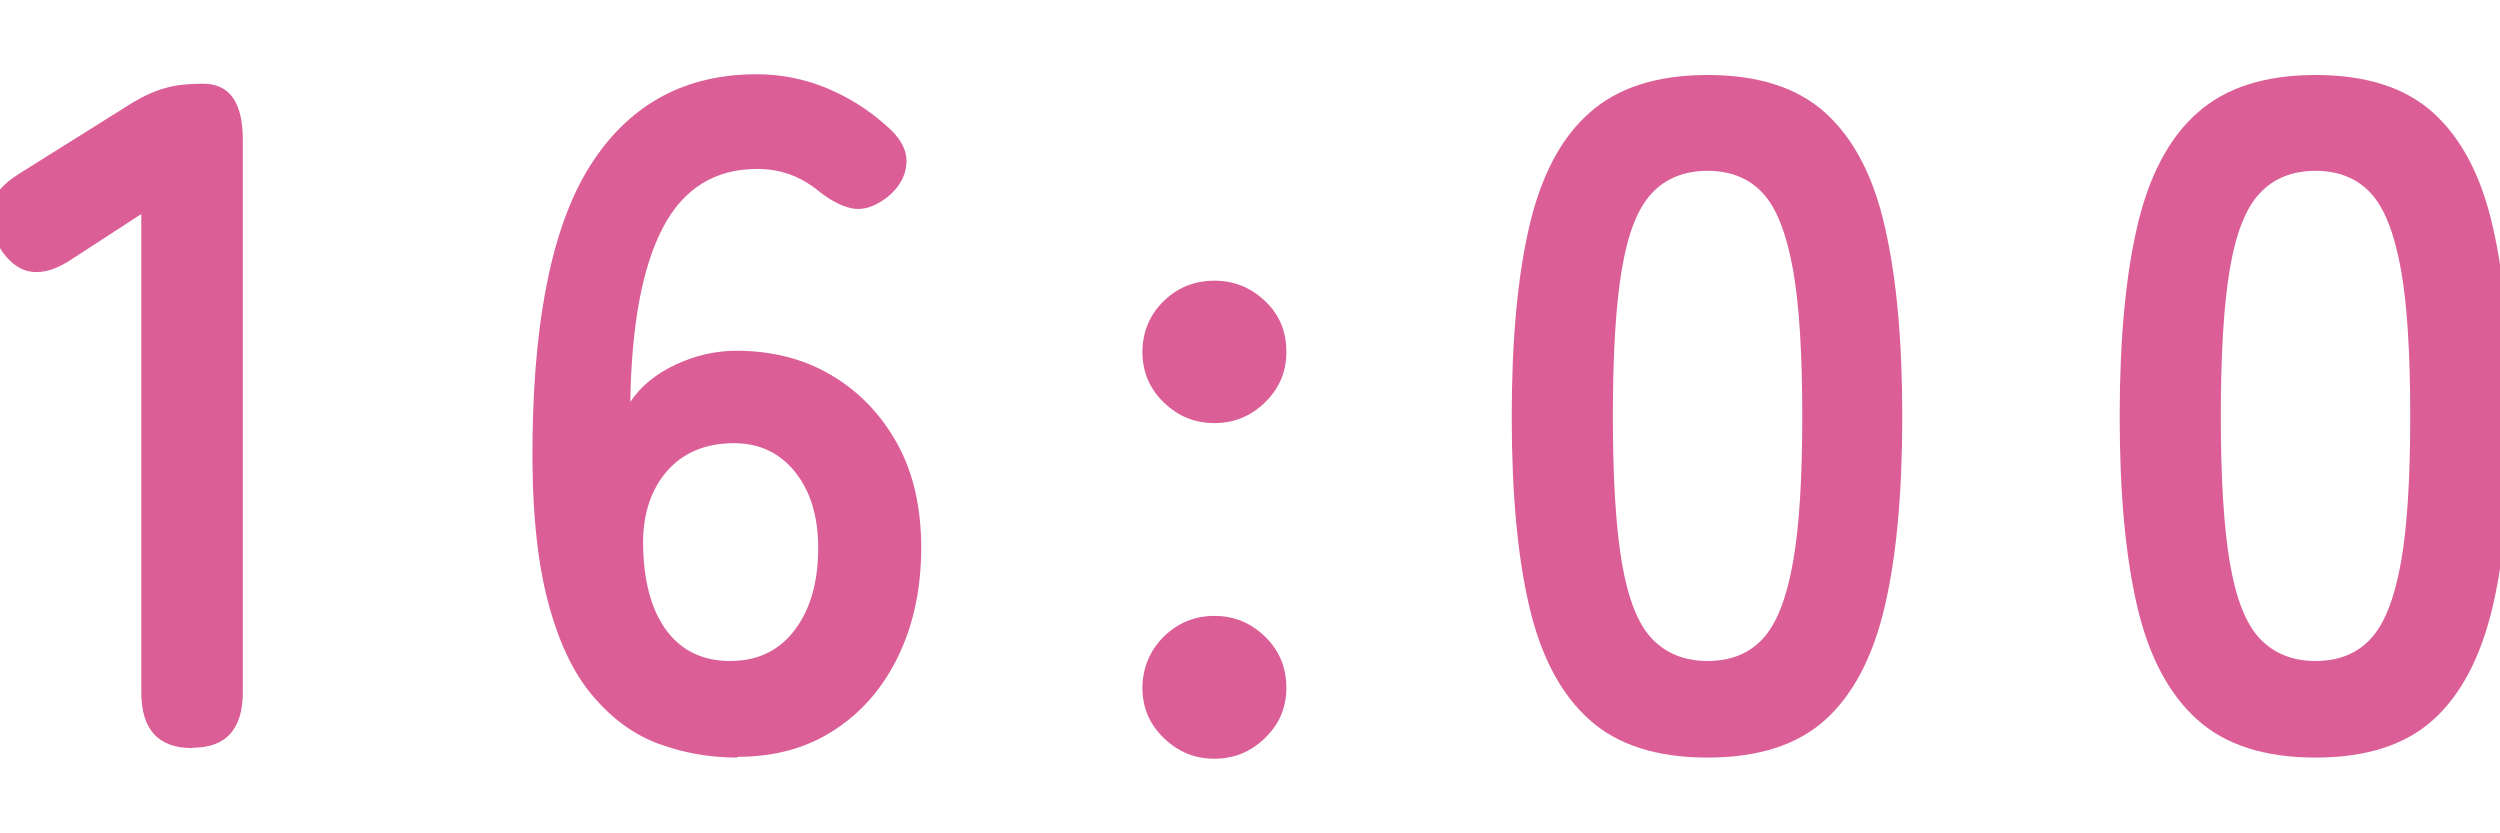
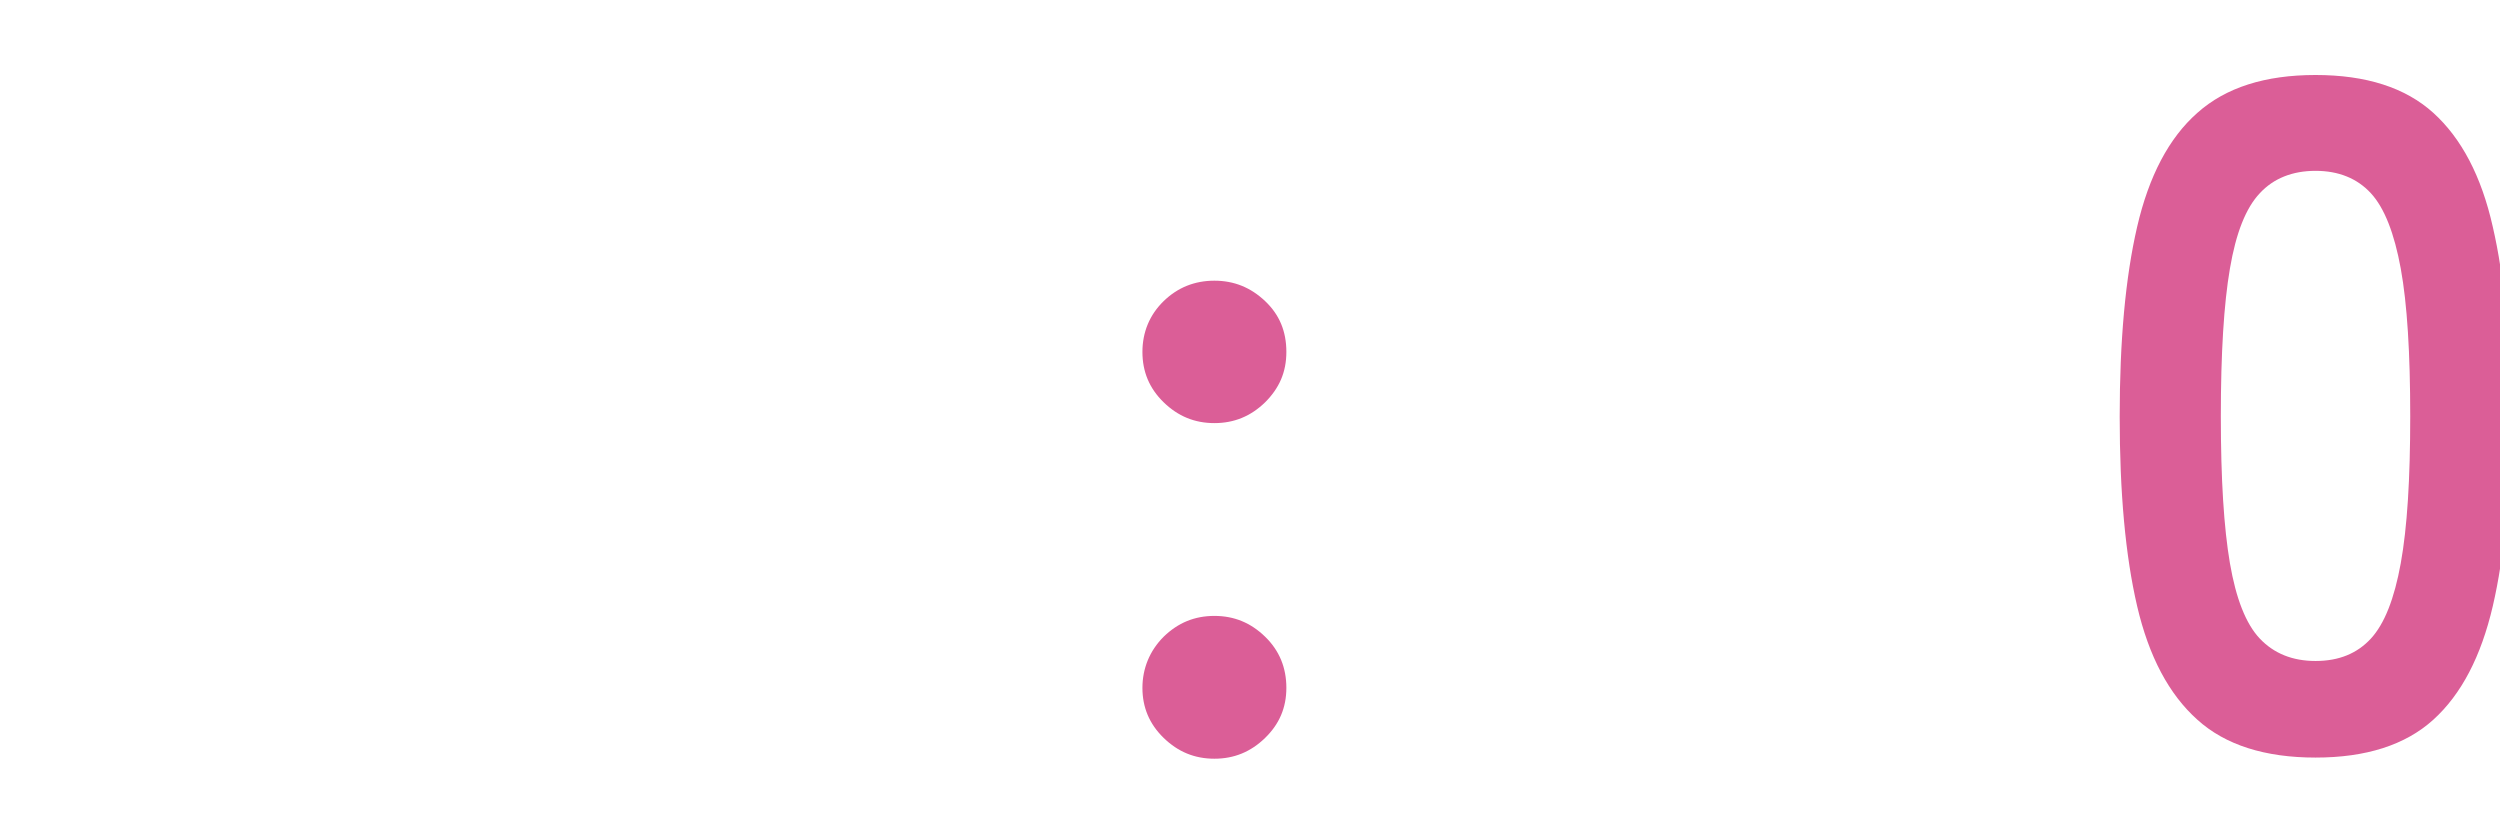
<svg xmlns="http://www.w3.org/2000/svg" id="_レイヤー_1" viewBox="0 0 66 22">
  <defs>
    <style>.cls-1{fill:#db5e97;}</style>
  </defs>
-   <path class="cls-1" d="M5.08,19.75c-.9,0-1.35-.49-1.35-1.47V5.65l-1.8,1.17c-.83.57-1.48.47-1.95-.3-.48-.77-.31-1.41.52-1.93l3-1.88c.3-.18.59-.31.88-.39.28-.08.61-.11.98-.11.7,0,1.05.49,1.05,1.48v14.58c0,.98-.44,1.47-1.33,1.47Z" />
-   <path class="cls-1" d="M19.46,20c-.72,0-1.4-.12-2.06-.36-.66-.24-1.25-.67-1.76-1.28-.52-.61-.92-1.47-1.2-2.58-.28-1.11-.41-2.54-.38-4.29.05-3.3.58-5.71,1.6-7.24,1.02-1.53,2.46-2.29,4.32-2.29.63,0,1.24.12,1.83.36.58.24,1.11.57,1.58.99.38.32.56.65.54,1-.02.35-.2.65-.51.9-.33.25-.64.35-.93.29s-.59-.22-.92-.49c-.47-.37-.99-.55-1.58-.55-1.12,0-1.95.52-2.49,1.55-.54,1.03-.83,2.57-.86,4.6.28-.42.69-.75,1.21-.99s1.05-.36,1.59-.36c.93,0,1.77.21,2.5.64.73.43,1.31,1.03,1.74,1.8.43.77.64,1.7.64,2.76s-.2,2.02-.6,2.85-.96,1.49-1.69,1.96c-.73.48-1.58.71-2.56.71ZM19.28,17.45c.73,0,1.3-.28,1.71-.83.41-.55.61-1.27.61-2.15,0-.83-.2-1.5-.61-2.01-.41-.51-.95-.76-1.61-.76-.77,0-1.37.26-1.8.77-.43.52-.63,1.19-.6,2.03.03.95.25,1.68.65,2.19.4.51.95.76,1.65.76Z" />
  <path class="cls-1" d="M32.06,11.17c-.52,0-.96-.18-1.34-.55-.38-.37-.56-.81-.56-1.33s.19-.98.56-1.34.82-.54,1.34-.54.96.18,1.34.54.56.8.56,1.34-.19.96-.56,1.33c-.38.37-.82.55-1.34.55ZM32.06,20.03c-.52,0-.96-.18-1.34-.55-.38-.37-.56-.81-.56-1.32s.19-.98.56-1.35c.38-.37.82-.55,1.34-.55s.96.18,1.34.55c.38.37.56.82.56,1.35s-.19.96-.56,1.32c-.38.37-.82.55-1.34.55Z" />
-   <path class="cls-1" d="M45.08,20c-1.33,0-2.38-.33-3.12-1-.75-.67-1.28-1.67-1.59-3-.31-1.33-.46-3-.46-5s.15-3.67.46-5.01c.31-1.34.84-2.35,1.59-3.01.75-.67,1.79-1,3.12-1s2.37.33,3.11,1c.74.67,1.27,1.67,1.57,3.01.31,1.34.46,3.01.46,5.01s-.15,3.67-.46,5c-.31,1.33-.83,2.33-1.57,3-.74.67-1.78,1-3.11,1ZM45.08,17.45c.62,0,1.1-.2,1.46-.59.36-.39.62-1.05.79-1.99s.25-2.22.25-3.88-.08-2.97-.25-3.9c-.17-.93-.43-1.6-.79-1.99-.36-.39-.85-.59-1.46-.59s-1.11.2-1.47.59c-.37.39-.63,1.05-.79,1.99-.16.93-.24,2.23-.24,3.9s.08,2.94.24,3.88c.16.93.42,1.6.79,1.99.37.39.86.59,1.47.59Z" />
  <path class="cls-1" d="M61.13,20c-1.33,0-2.38-.33-3.12-1-.75-.67-1.28-1.67-1.59-3-.31-1.33-.46-3-.46-5s.15-3.67.46-5.01c.31-1.34.84-2.35,1.59-3.01.75-.67,1.79-1,3.12-1s2.37.33,3.11,1c.74.67,1.27,1.67,1.57,3.01.31,1.34.46,3.01.46,5.01s-.15,3.67-.46,5c-.31,1.33-.83,2.33-1.57,3-.74.67-1.78,1-3.11,1ZM61.13,17.45c.62,0,1.1-.2,1.46-.59.36-.39.62-1.05.79-1.99s.25-2.22.25-3.88-.08-2.97-.25-3.9c-.17-.93-.43-1.6-.79-1.99-.36-.39-.85-.59-1.46-.59s-1.11.2-1.47.59c-.37.39-.63,1.05-.79,1.99-.16.93-.24,2.23-.24,3.9s.08,2.94.24,3.88c.16.93.42,1.6.79,1.99.37.39.86.59,1.47.59Z" />
</svg>